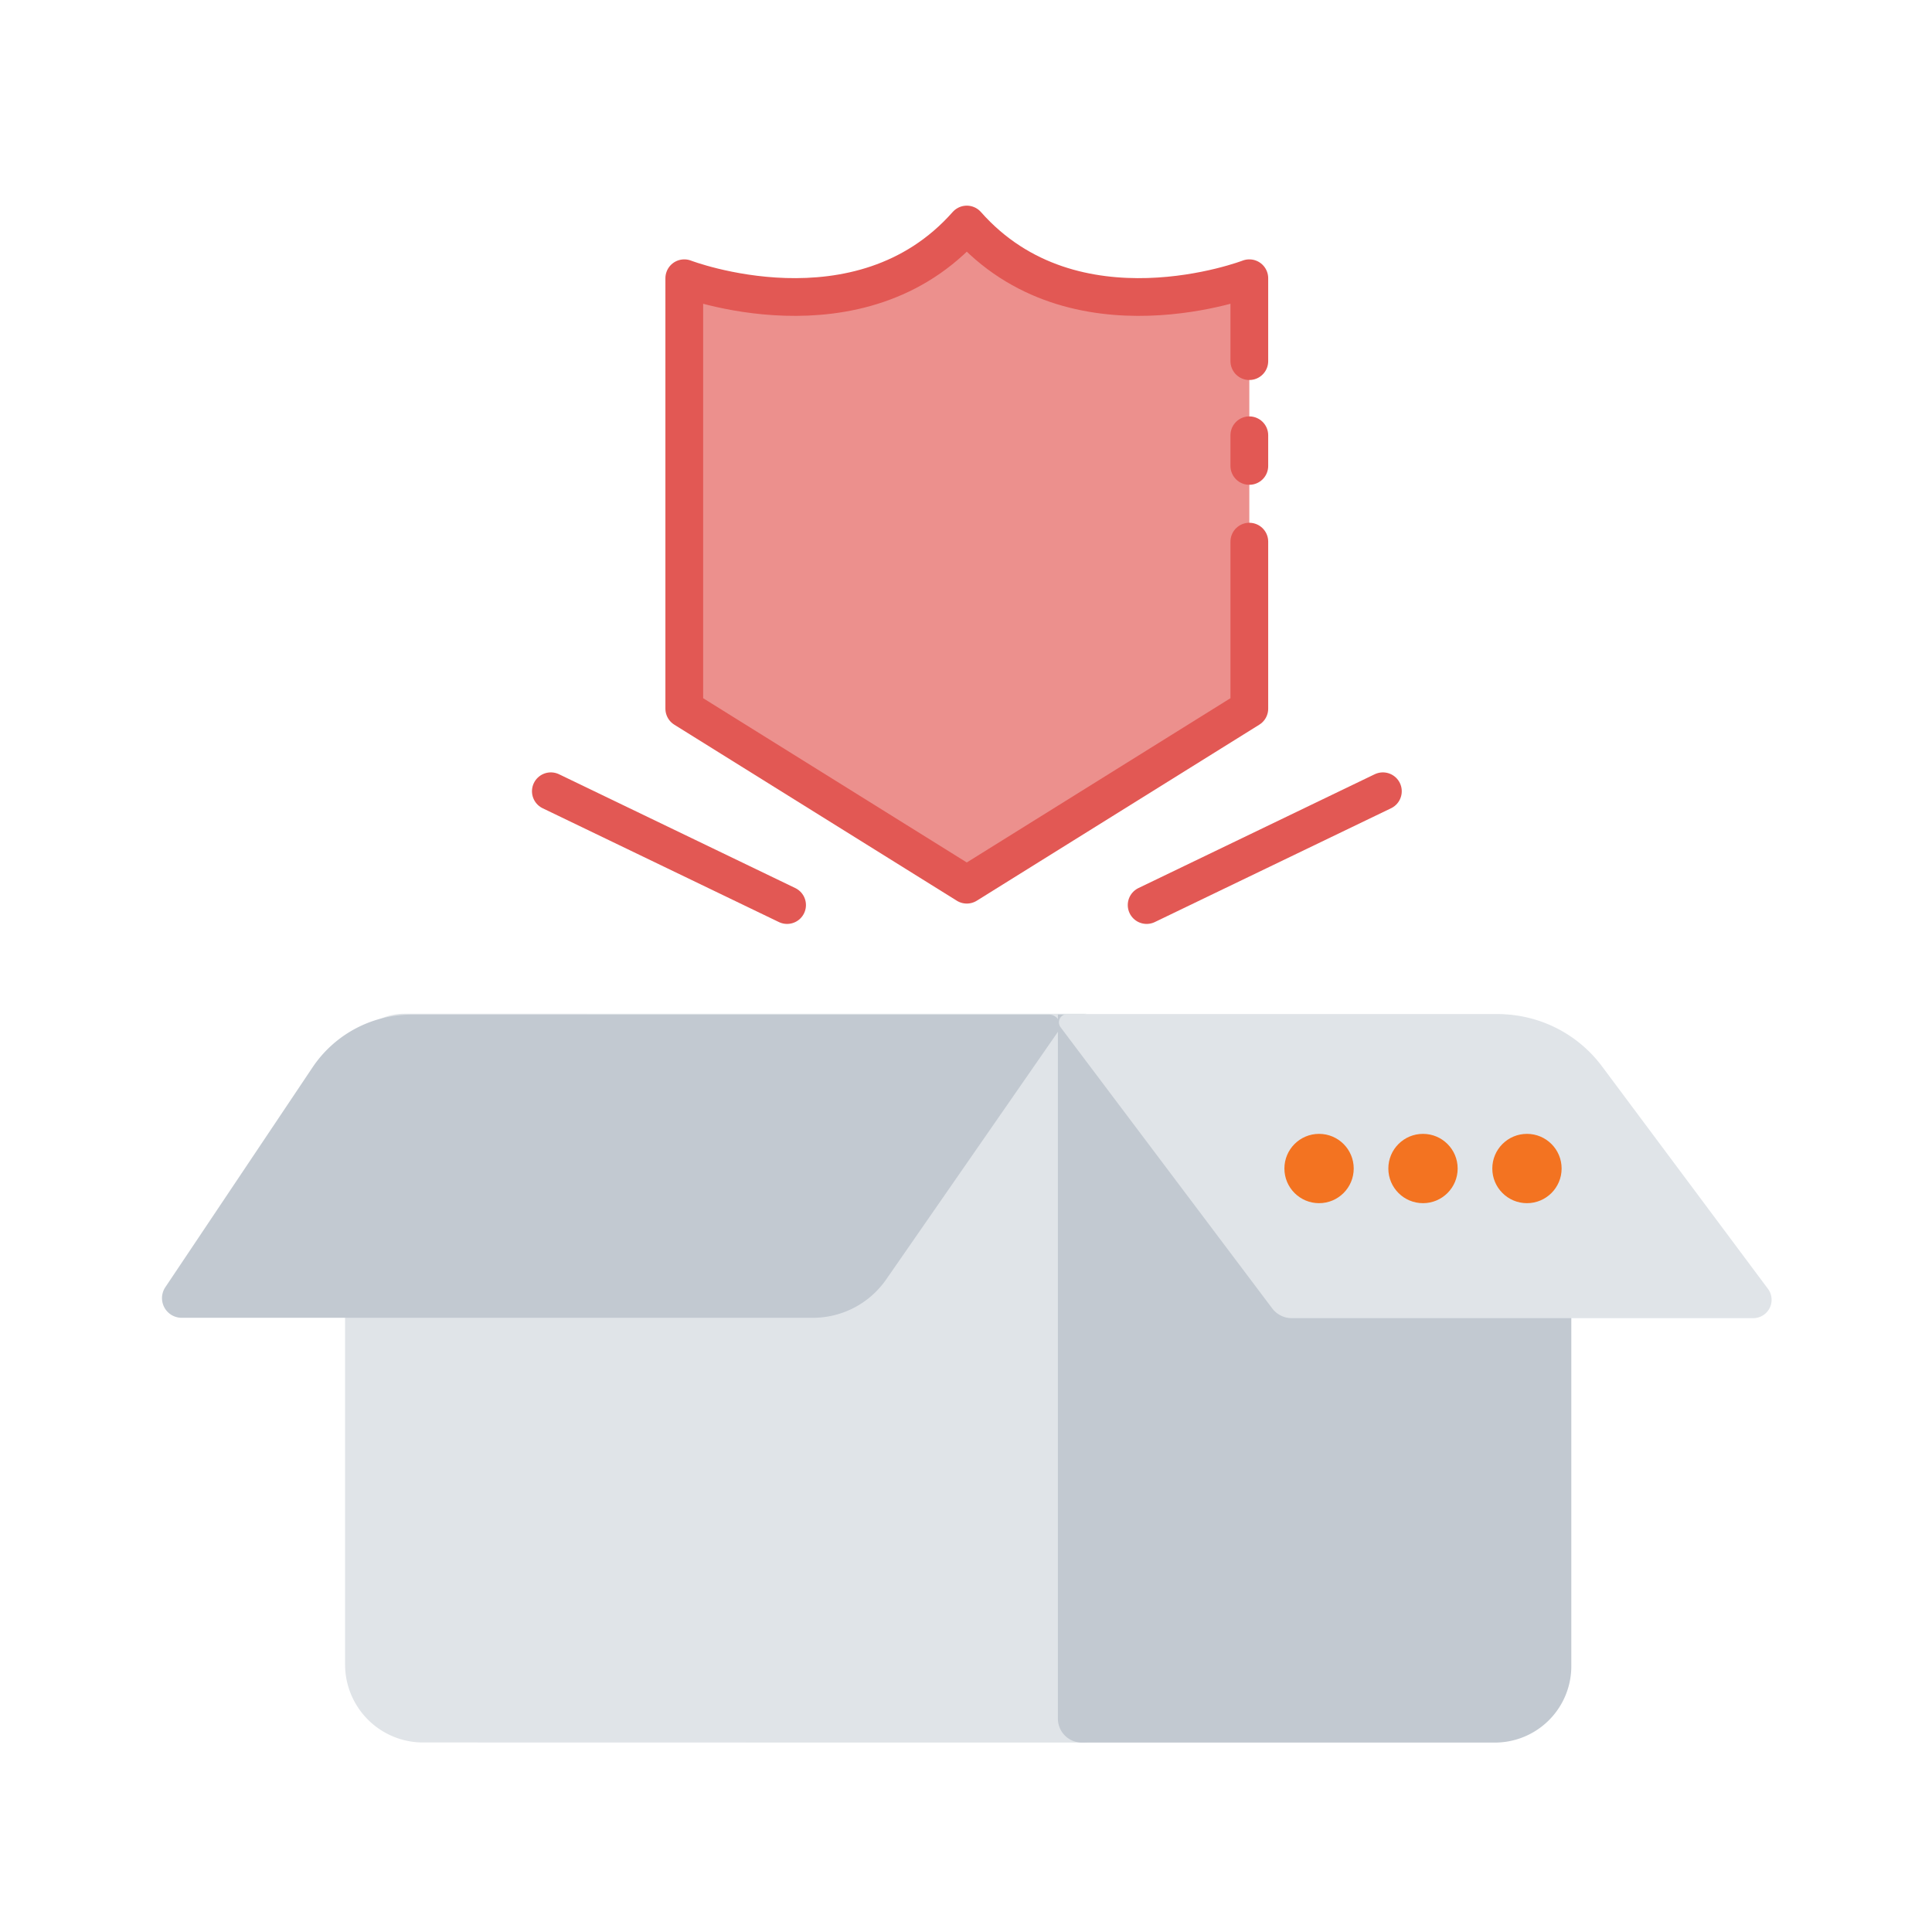
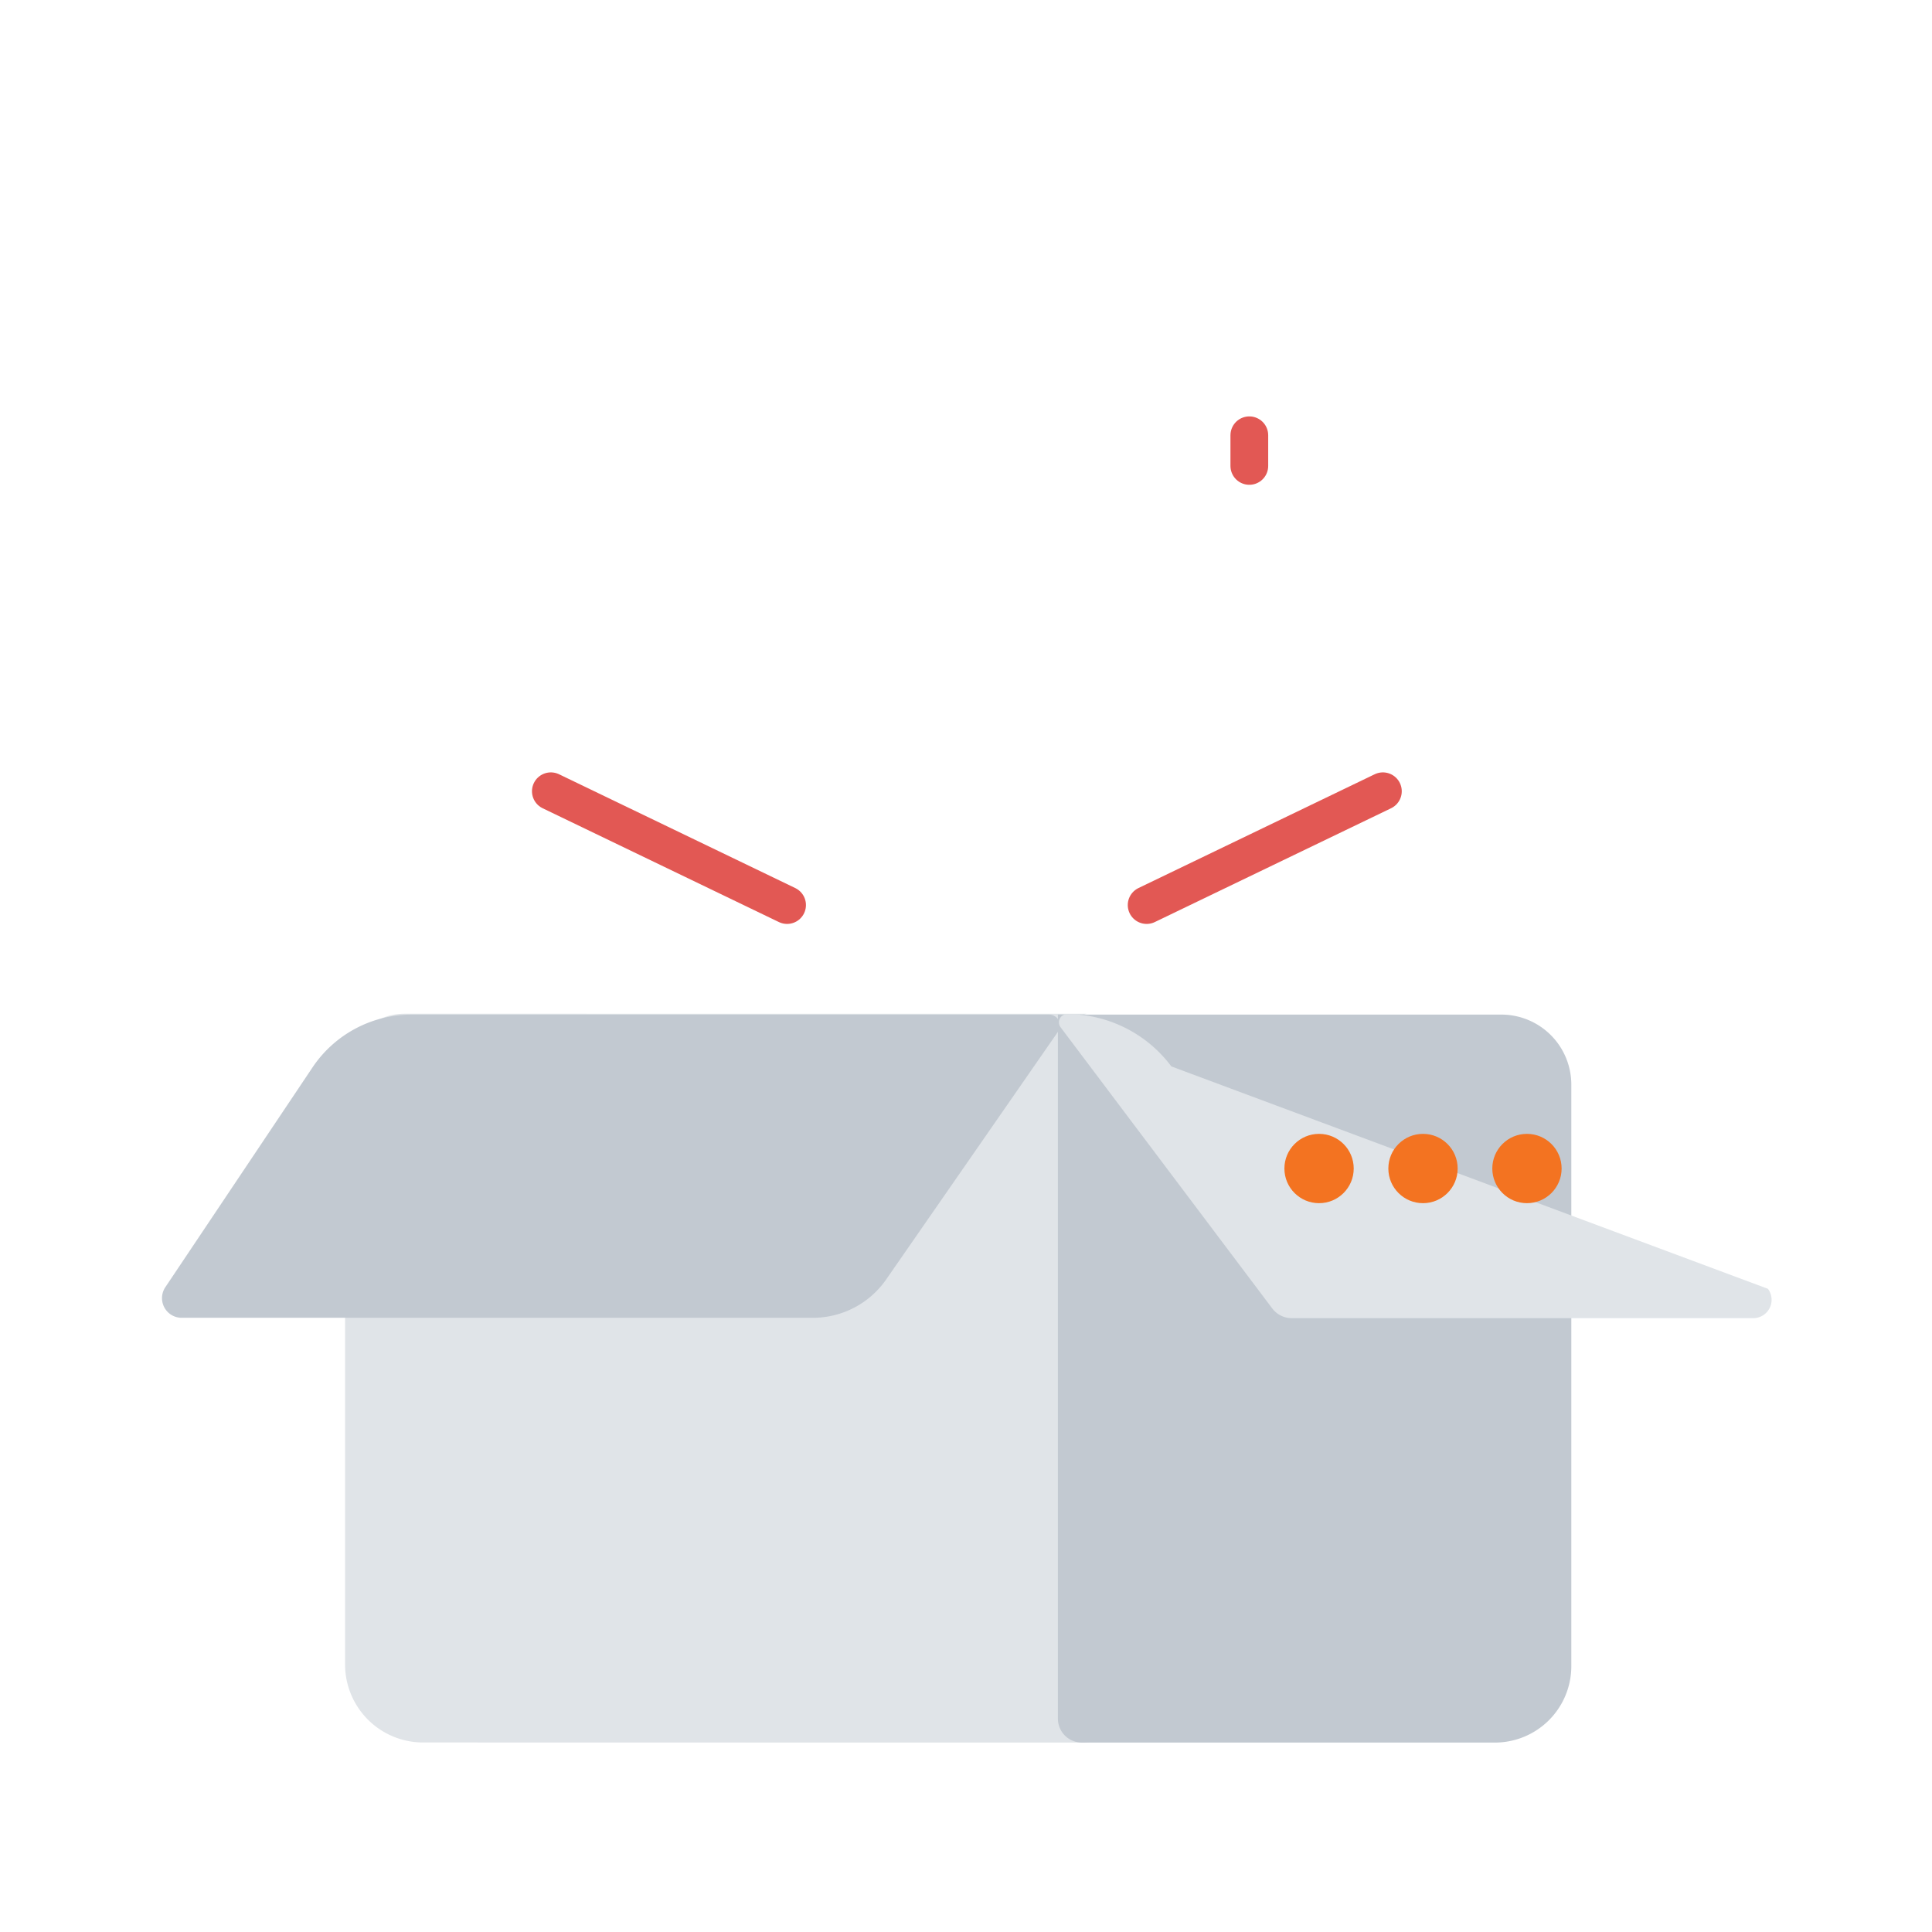
<svg xmlns="http://www.w3.org/2000/svg" id="Layer_1" data-name="Layer 1" viewBox="0 0 1024 1024">
  <defs>
    <style>.cls-1{fill:#e0e4e8;}.cls-2{fill:#c2c9d1;}.cls-3{fill:#ec908d;stroke:#e25854;stroke-linecap:round;stroke-linejoin:round;stroke-width:20px;}.cls-4{fill:#f37321;}</style>
  </defs>
  <path class="cls-1" d="M578.24,923.55c12.73.11-250.11,0-354,0A41.35,41.35,0,0,1,182.9,882.2V568.84a31.54,31.54,0,0,1,31.54-31.54H575.88c-14.58,5.73-14.49,14.47-14.49,14.47V908S562.4,923.42,578.24,923.55Z" />
  <path class="cls-2" d="M560.71,537.75h235a37.12,37.12,0,0,1,37.12,37.12V883.1a40.5,40.5,0,0,1-40.5,40.5H573.4a12.69,12.69,0,0,1-12.69-12.69V537.75A0,0,0,0,1,560.71,537.75Z" />
  <path class="cls-2" d="M430.85,698.46H96.29a10.42,10.42,0,0,1-8.66-16.22l78-116.48a63.14,63.14,0,0,1,52.46-28h338a5.75,5.75,0,0,1,4.72,9l-91.1,131.35A47.27,47.27,0,0,1,430.85,698.46Z" />
-   <path class="cls-1" d="M929.25,698.65H684.7a13,13,0,0,1-10.42-5.2l-112.16-149a4.34,4.34,0,0,1,3.47-6.94H793.88a68.91,68.91,0,0,1,55.24,27.71L937.05,683.1A9.73,9.73,0,0,1,929.25,698.65Z" />
-   <path class="cls-3" d="M662.17,287.08v88.53l-149.75,93.3-149.74-93.3V147.47S455.61,183.3,512.42,119c56.82,64.3,149.75,28.47,149.75,28.47v43.94" />
+   <path class="cls-1" d="M929.25,698.65H684.7a13,13,0,0,1-10.42-5.2l-112.16-149a4.34,4.34,0,0,1,3.47-6.94a68.91,68.91,0,0,1,55.24,27.71L937.05,683.1A9.73,9.73,0,0,1,929.25,698.65Z" />
  <line class="cls-3" x1="662.17" y1="230.7" x2="662.17" y2="246.95" />
  <line class="cls-3" x1="417.17" y1="479.7" x2="291.96" y2="419.38" />
  <line class="cls-3" x1="607.74" y1="479.7" x2="732.96" y2="419.38" />
  <circle class="cls-4" cx="809.32" cy="619.34" r="18.37" />
  <circle class="cls-4" cx="754.22" cy="619.34" r="18.37" />
  <circle class="cls-4" cx="699.13" cy="619.34" r="18.37" />
</svg>